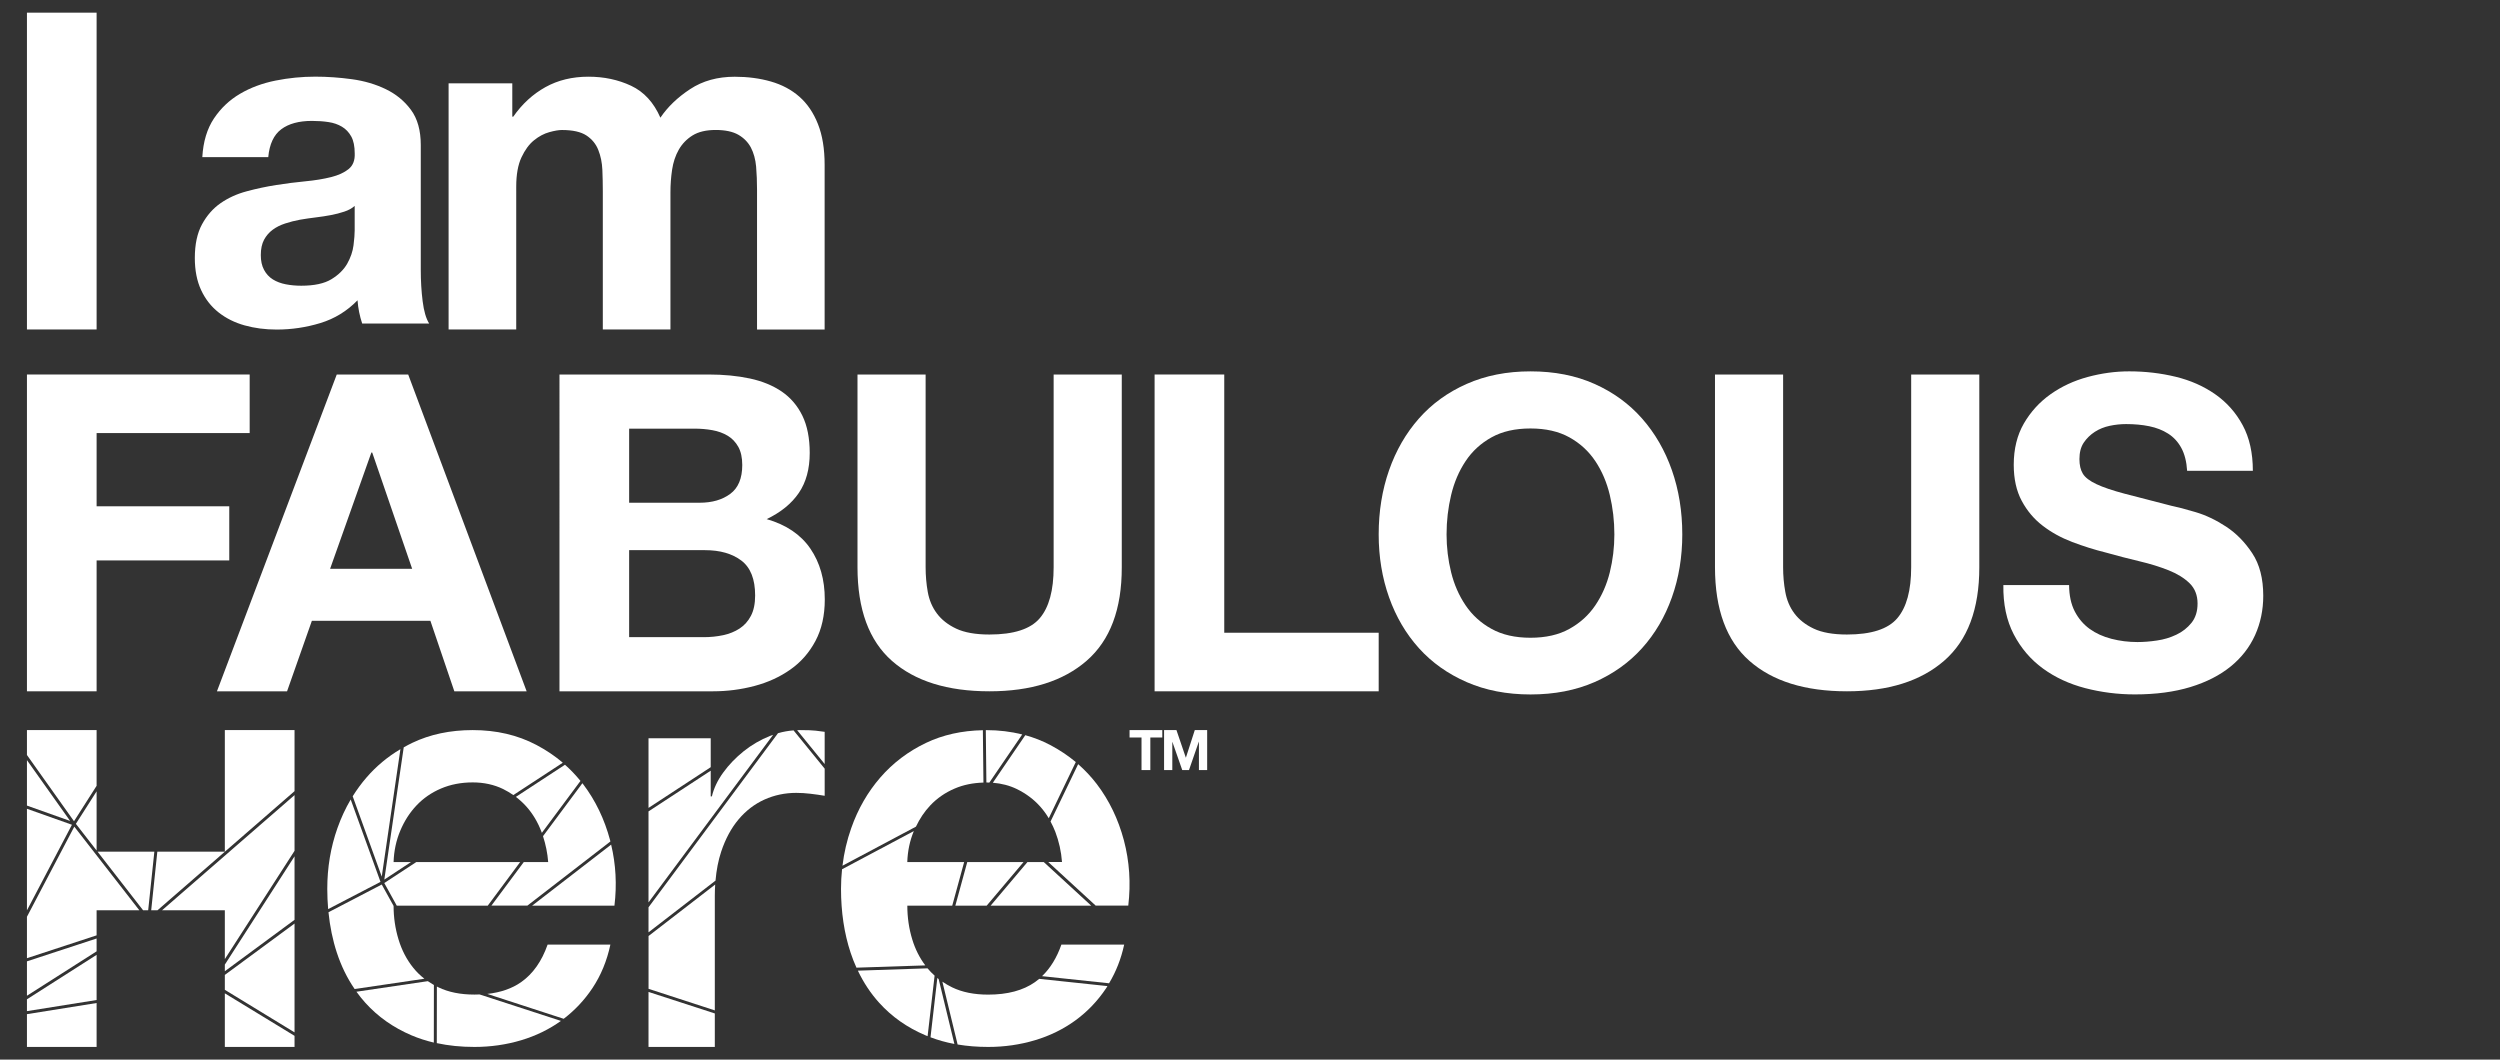
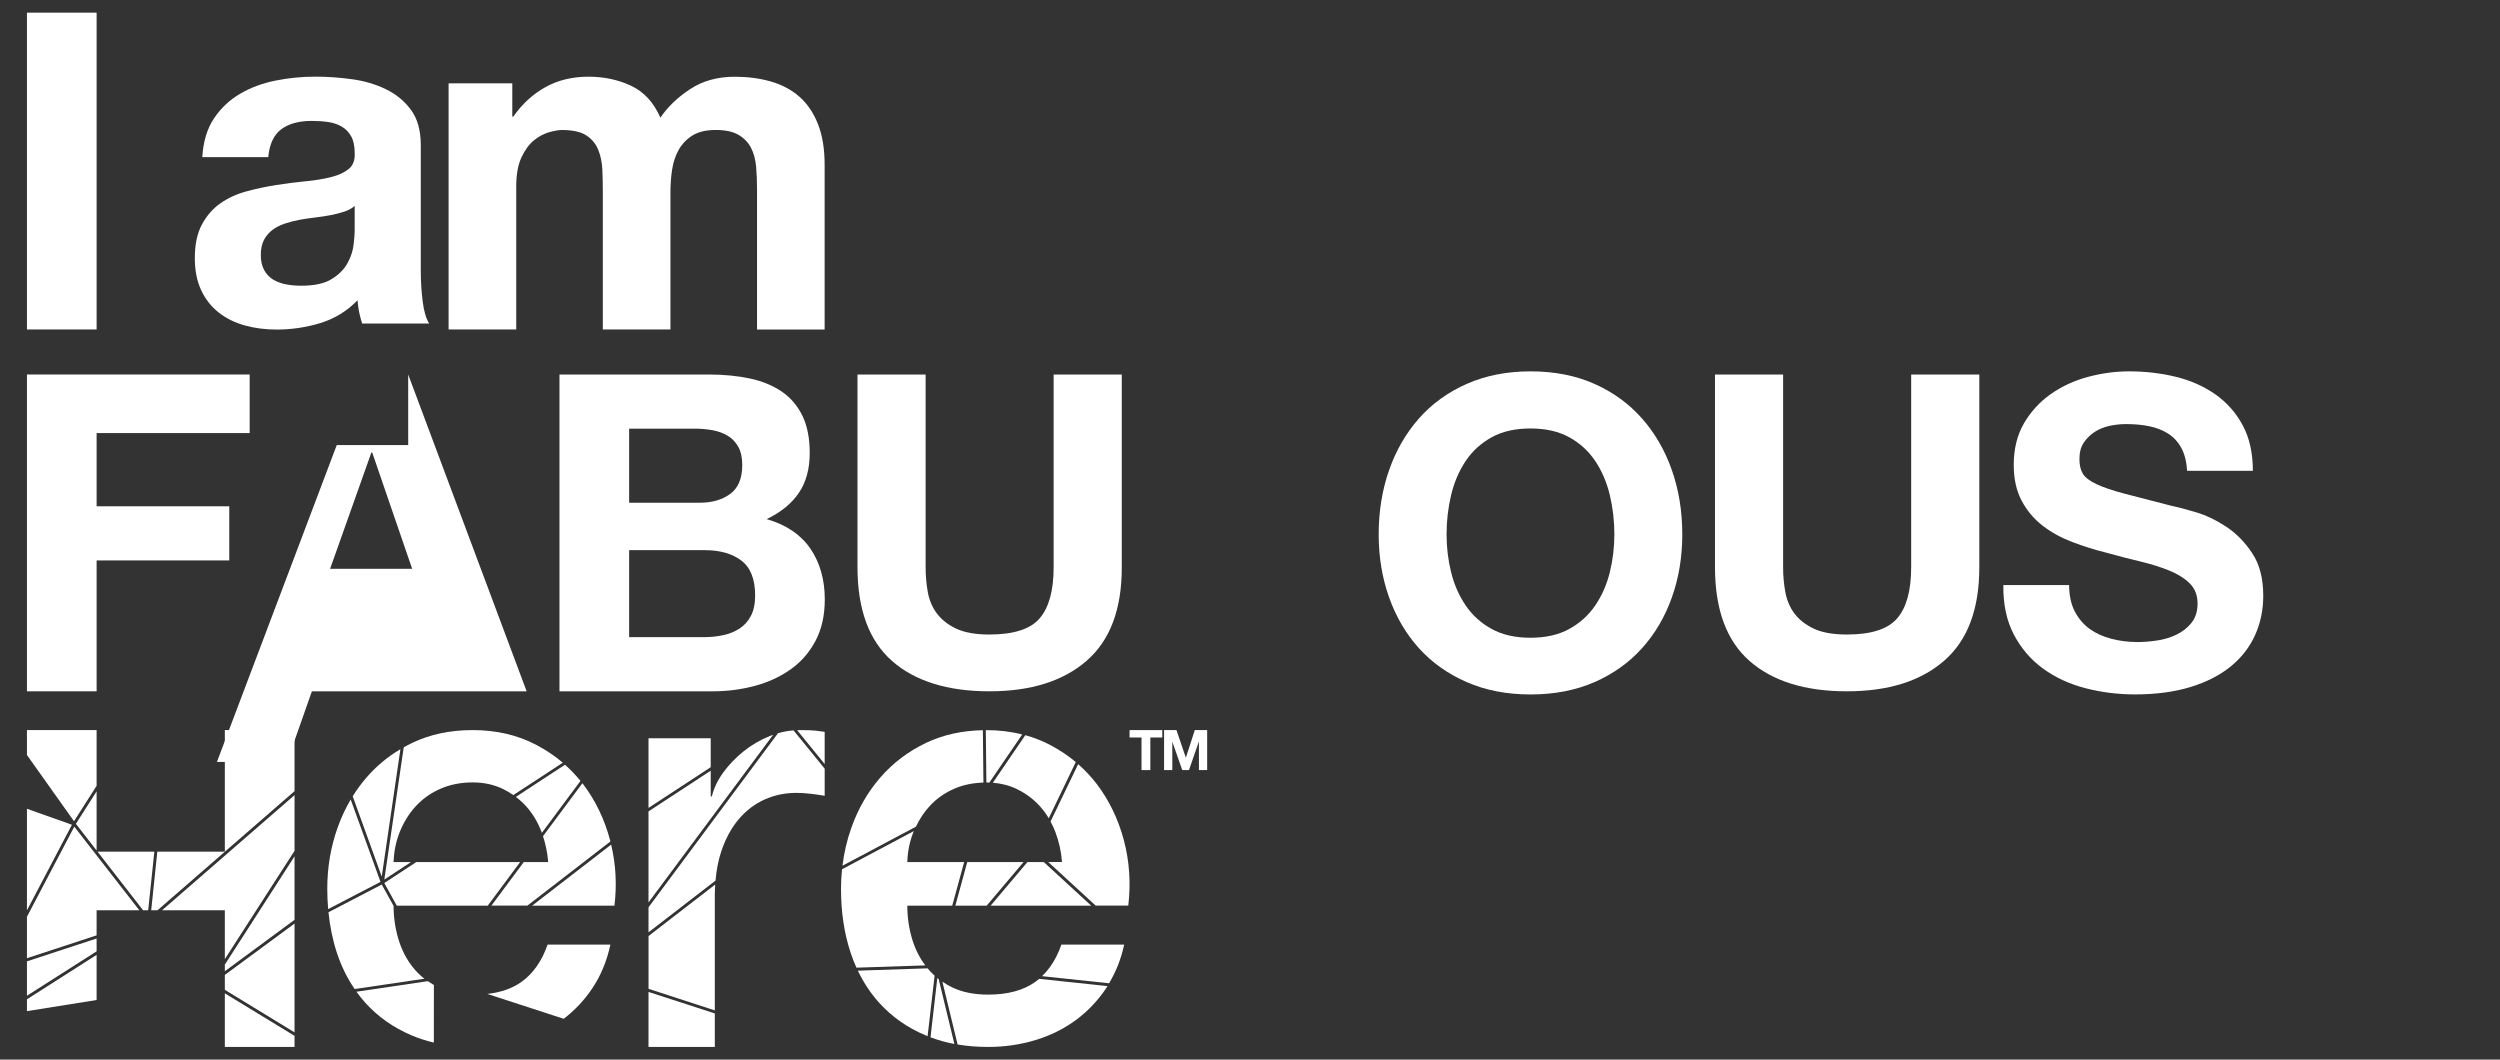
<svg xmlns="http://www.w3.org/2000/svg" version="1.1" id="Layer_2" x="0px" y="0px" width="604px" height="256px" viewBox="0 0 604 256" enable-background="new 0 0 604 256" xml:space="preserve">
  <rect x="0" y="0" width="604" height="256" fill="#333333" stroke="none" />
  <g>
    <g>
      <polygon fill="#FFFFFF" points="6.51,244.29 23.34,241.6 23.34,230.69 6.51,241.43   " />
      <polygon fill="#FFFFFF" points="6.51,182.41 17.88,198.41 23.34,189.85 23.34,176.39 6.51,176.39   " />
      <polygon fill="#FFFFFF" points="23.57,205.77 34.57,219.92 35.8,219.92 37.29,205.77   " />
      <polygon fill="#FFFFFF" points="6.51,195.4 6.51,219.94 17.38,199.26   " />
      <polygon fill="#FFFFFF" points="38.05,219.92 71.16,191.14 71.16,176.39 54.32,176.39 54.32,205.77 38.01,205.77 36.53,219.92       " />
      <polygon fill="#FFFFFF" points="54.32,239.14 71.16,249.42 71.16,223.13 54.32,235.54   " />
      <polygon fill="#FFFFFF" points="23.34,219.92 33.66,219.92 17.95,199.72 6.51,221.49 6.51,231.5 23.34,225.98   " />
-       <polygon fill="#FFFFFF" points="16.94,198.34 6.51,183.65 6.51,194.63   " />
      <polygon fill="#FFFFFF" points="23.34,226.74 6.51,232.26 6.51,240.57 23.34,229.84   " />
      <polygon fill="#FFFFFF" points="54.32,234.65 71.16,222.23 71.16,206.89 54.32,233.05   " />
      <polygon fill="#FFFFFF" points="71.16,205.56 71.16,192.1 39.15,219.92 54.32,219.92 54.32,231.72   " />
      <polygon fill="#FFFFFF" points="71.16,250.26 54.32,239.99 54.32,252.94 71.16,252.94   " />
      <polygon fill="#FFFFFF" points="23.34,205.48 23.34,191.19 18.33,199.04   " />
-       <polygon fill="#FFFFFF" points="23.34,242.33 6.51,245.02 6.51,252.94 23.34,252.94   " />
      <path fill="#FFFFFF" d="M136.5,184.76l-11.87,7.77c0.93,0.7,1.77,1.47,2.54,2.33c1.55,1.73,2.76,3.77,3.65,6.11    c0.03,0.08,0.06,0.17,0.09,0.25l9.33-12.55C139.1,187.27,137.85,185.96,136.5,184.76" />
      <path fill="#FFFFFF" d="M132.44,208.27h-5.89l-7.83,10.53h8.69l20.06-15.5c-0.03-0.1-0.05-0.2-0.07-0.3    c-1.36-5.1-3.54-9.62-6.53-13.56c-0.06-0.07-0.11-0.14-0.17-0.21l-9.51,12.79C131.85,204.05,132.28,206.13,132.44,208.27" />
      <polygon fill="#FFFFFF" points="100.58,208.27 92.84,213.34 95.86,218.81 117.84,218.81 125.67,208.27   " />
      <path fill="#FFFFFF" d="M103.36,237.05l-17.25,2.55c0.67,0.93,1.39,1.82,2.15,2.67c3.04,3.37,6.76,5.99,11.17,7.87    c1.69,0.72,3.49,1.3,5.38,1.75l0.02-13.91C104.32,237.68,103.83,237.37,103.36,237.05" />
      <path fill="#FFFFFF" d="M99.3,208.27h-4.21c0.09-2.71,0.63-5.24,1.62-7.58c0.98-2.34,2.29-4.38,3.93-6.11    c1.64-1.73,3.6-3.09,5.9-4.07c2.29-0.98,4.85-1.48,7.66-1.48c2.71,0,5.17,0.54,7.37,1.61c0.87,0.43,1.68,0.92,2.45,1.45    l11.95-7.82c-1.93-1.64-4.06-3.07-6.39-4.3c-4.54-2.39-9.67-3.58-15.38-3.58c-5.43,0-10.3,1.03-14.61,3.09    c-0.7,0.34-1.38,0.7-2.05,1.08l-4.69,31.95L99.3,208.27z" />
      <path fill="#FFFFFF" d="M99.86,233.84c-1.59-1.97-2.79-4.26-3.58-6.88c-0.79-2.6-1.19-5.3-1.19-8.09l-2.86-5.17l-12.87,6.7    c0.35,3.46,1.02,6.73,2.03,9.79c1.07,3.24,2.5,6.15,4.29,8.76l16.85-2.49C101.53,235.68,100.64,234.81,99.86,233.84" />
      <path fill="#FFFFFF" d="M81.53,200.06c-1.64,4.63-2.46,9.53-2.46,14.68c0,1.68,0.08,3.31,0.21,4.9l12.65-6.58l-7.2-19.9    C83.47,195.3,82.4,197.6,81.53,200.06" />
-       <path fill="#FFFFFF" d="M114.61,252.94c3.93,0,7.7-0.54,11.31-1.62c3.54-1.06,6.74-2.62,9.6-4.67l-19.64-6.39    c-0.42,0.02-0.83,0.03-1.26,0.03c-3.37,0-6.27-0.58-8.71-1.76c-0.12-0.06-0.23-0.13-0.36-0.19l-0.02,13.68    C108.34,252.63,111.36,252.94,114.61,252.94" />
      <path fill="#FFFFFF" d="M143.12,238.75c2.06-3.09,3.51-6.6,4.35-10.53H132.3c-1.41,4.03-3.54,7.05-6.39,9.06    c-2.19,1.54-4.92,2.49-8.18,2.85l18.46,6.01C138.86,244.1,141.18,241.65,143.12,238.75" />
      <path fill="#FFFFFF" d="M92.23,211.79L96.74,181c-3.11,1.85-5.84,4.12-8.19,6.84c-1.23,1.42-2.34,2.94-3.34,4.54L92.23,211.79z" />
      <path fill="#FFFFFF" d="M148.45,218.81c0.61-5.06,0.34-9.98-0.8-14.75l-19.09,14.75H148.45z" />
      <path fill="#FFFFFF" d="M238.17,176.4l0.14,12.64c0.24,0,0.48,0.03,0.71,0.04l7.95-11.64c-2.72-0.68-5.61-1.04-8.67-1.04    C238.26,176.39,238.22,176.4,238.17,176.4" />
      <path fill="#FFFFFF" d="M253.69,179.97c-1.89-0.99-3.88-1.77-5.98-2.35l-7.84,11.49c2.1,0.17,4.04,0.67,5.81,1.53    c2.2,1.08,4.07,2.48,5.62,4.21c0.78,0.87,1.47,1.82,2.08,2.84l6.53-13.58C258.03,182.55,255.96,181.17,253.69,179.97" />
      <polygon fill="#FFFFFF" points="252.17,208.27 248.23,208.27 239.33,218.81 263.64,218.81   " />
      <path fill="#FFFFFF" d="M224.76,194.58c1.64-1.73,3.6-3.09,5.9-4.07c2.09-0.9,4.41-1.36,6.94-1.44l-0.14-12.65    c-5.09,0.1-9.67,1.12-13.75,3.07c-4.31,2.06-7.98,4.85-11.03,8.36c-3.04,3.51-5.39,7.58-7.02,12.22    c-1.04,2.93-1.74,5.96-2.12,9.09l17.75-9.44C222.21,197.79,223.35,196.07,224.76,194.58" />
      <polygon fill="#FFFFFF" points="238.38,218.81 247.29,208.27 233.69,208.27 230.81,218.81   " />
      <path fill="#FFFFFF" d="M224.09,233.95l-16.83,0.56c1.37,2.88,3.08,5.47,5.14,7.75c3.04,3.37,6.76,5.99,11.16,7.86    c0.18,0.08,0.37,0.14,0.55,0.22l1.69-14.63C225.19,235.16,224.61,234.58,224.09,233.95" />
      <path fill="#FFFFFF" d="M250.04,251.32c3.6-1.07,6.86-2.67,9.76-4.78c2.9-2.11,5.38-4.7,7.45-7.79c0.11-0.17,0.2-0.35,0.31-0.51    l-16.49-1.75c-0.33,0.28-0.67,0.54-1.02,0.79c-2.86,2.01-6.63,3.02-11.31,3.02c-3.37,0-6.27-0.58-8.71-1.76    c-0.84-0.4-1.61-0.87-2.35-1.37l3.68,15.18c2.33,0.39,4.78,0.59,7.38,0.59C242.66,252.94,246.43,252.4,250.04,251.32" />
      <path fill="#FFFFFF" d="M271.53,203.01c-1.36-5.1-3.54-9.62-6.53-13.56c-1.35-1.77-2.86-3.37-4.52-4.83l-6.67,13.86    c0.42,0.79,0.82,1.61,1.15,2.48c0.89,2.34,1.43,4.77,1.62,7.3h-3.33l11.47,10.54h7.87C273.23,213.38,272.88,208.11,271.53,203.01" />
      <path fill="#FFFFFF" d="M220.4,226.96c-0.8-2.62-1.19-5.34-1.19-8.15h10.85l2.88-10.54h-13.74c0.09-2.68,0.62-5.17,1.58-7.48    l-17.34,9.22c-0.16,1.55-0.25,3.12-0.25,4.72c0,5.62,0.77,10.77,2.32,15.45c0.41,1.25,0.89,2.45,1.41,3.61l16.63-0.55    C222.18,231.41,221.12,229.33,220.4,226.96" />
      <path fill="#FFFFFF" d="M230.58,252.22l-3.8-15.67c-0.11-0.08-0.22-0.18-0.32-0.27l-1.65,14.33    C226.63,251.3,228.55,251.84,230.58,252.22" />
      <path fill="#FFFFFF" d="M271.6,228.22h-15.17c-1.11,3.17-2.67,5.7-4.67,7.62l16.19,1.72C269.63,234.76,270.86,231.66,271.6,228.22    " />
      <polygon fill="#FFFFFF" points="272.9,178.18 272.9,176.39 280.81,176.39 280.81,178.18 277.92,178.18 277.92,186.05     275.79,186.05 275.79,178.18   " />
      <polygon fill="#FFFFFF" points="284.23,176.39 286.49,183.03 286.52,183.03 288.66,176.39 291.65,176.39 291.65,186.05     289.66,186.05 289.66,179.21 289.63,179.21 287.26,186.05 285.63,186.05 283.26,179.27 283.23,179.27 283.23,186.05     281.24,186.05 281.24,176.39   " />
      <polygon fill="#FFFFFF" points="171.71,178.36 156.68,178.36 156.68,195.19 171.71,185.35   " />
      <path fill="#FFFFFF" d="M156.68,225.25l16.19-12.5c0.22-2.55,0.67-4.89,1.37-7c1.03-3.09,2.43-5.69,4.21-7.8    c1.78-2.11,3.86-3.7,6.25-4.78c2.39-1.07,4.94-1.61,7.66-1.61c1.12,0,2.27,0.07,3.44,0.21c1.17,0.14,2.32,0.3,3.44,0.49v-6.55    l-7.52-9.25c-1.27,0.1-2.52,0.32-3.76,0.68l-31.28,42.06V225.25z" />
      <path fill="#FFFFFF" d="M199.24,176.81c-0.75-0.09-1.47-0.19-2.18-0.28c-0.7-0.09-1.99-0.14-3.86-0.14c-0.2,0-0.41,0.02-0.61,0.03    l6.65,8.17V176.81z" />
      <path fill="#FFFFFF" d="M172.7,244.11v-27.69c0-0.93,0.03-1.83,0.09-2.72l-16.1,12.44v12.76L172.7,244.11z" />
      <polygon fill="#FFFFFF" points="172.7,244.85 156.68,239.65 156.68,252.94 172.7,252.94   " />
      <path fill="#FFFFFF" d="M186.04,177.8c-2.34,0.94-4.47,2.18-6.39,3.72c-1.92,1.55-3.56,3.25-4.92,5.13    c-1.36,1.87-2.27,3.79-2.74,5.76h-0.28v-6.21l-15.03,9.83v21.99l30.11-40.49C186.54,177.62,186.29,177.7,186.04,177.8" />
    </g>
    <polygon fill="#FFFFFF" points="6.51,90.48 6.51,167.02 23.34,167.02 23.34,135.4 55.39,135.4 55.39,122.32 23.34,122.32    23.34,104.63 60.32,104.63 60.32,90.48  " />
-     <path fill="#FFFFFF" d="M98.62,90.48l28.62,76.55h-17.47l-5.79-17.05H75.35l-6,17.05H52.41l28.95-76.55H98.62z M99.58,137.43   l-9.65-28.09h-0.21l-9.97,28.09H99.58z" />
+     <path fill="#FFFFFF" d="M98.62,90.48l28.62,76.55h-17.47H75.35l-6,17.05H52.41l28.95-76.55H98.62z M99.58,137.43   l-9.65-28.09h-0.21l-9.97,28.09H99.58z" />
    <path fill="#FFFFFF" d="M171.18,90.48c3.64,0,6.97,0.32,9.97,0.96c3,0.64,5.57,1.7,7.72,3.16c2.14,1.47,3.81,3.42,4.99,5.84   c1.18,2.43,1.77,5.43,1.77,9c0,3.86-0.88,7.08-2.63,9.65c-1.75,2.57-4.34,4.68-7.77,6.33c4.72,1.36,8.24,3.74,10.56,7.13   c2.32,3.4,3.48,7.49,3.48,12.28c0,3.86-0.75,7.2-2.25,10.02c-1.5,2.82-3.52,5.13-6.06,6.91c-2.54,1.79-5.43,3.11-8.68,3.97   c-3.25,0.86-6.59,1.29-10.02,1.29h-37.09V90.48H171.18z M169.03,121.46c3,0,5.47-0.71,7.4-2.14c1.93-1.43,2.9-3.75,2.9-6.97   c0-1.78-0.32-3.25-0.96-4.4c-0.64-1.14-1.5-2.04-2.57-2.68c-1.07-0.64-2.3-1.09-3.7-1.34c-1.39-0.25-2.84-0.37-4.34-0.37h-15.76   v17.9H169.03z M170,153.94c1.64,0,3.22-0.16,4.72-0.48c1.5-0.32,2.82-0.86,3.97-1.61c1.14-0.75,2.06-1.77,2.73-3.06   c0.68-1.29,1.02-2.93,1.02-4.93c0-3.93-1.11-6.74-3.32-8.42c-2.22-1.68-5.15-2.52-8.79-2.52h-18.33v21.01H170z" />
    <path fill="#FFFFFF" d="M262.54,159.63c-5.66,4.93-13.49,7.39-23.49,7.39c-10.14,0-17.98-2.45-23.54-7.34   c-5.56-4.89-8.34-12.44-8.34-22.65V90.48h16.46v46.56c0,2.03,0.17,4.02,0.52,5.98c0.35,1.96,1.08,3.69,2.2,5.19   c1.12,1.5,2.67,2.73,4.67,3.67c1.99,0.94,4.67,1.42,8.02,1.42c5.87,0,9.93-1.31,12.16-3.93c2.24-2.62,3.36-6.73,3.36-12.32V90.48   h16.46v46.56C271.04,147.17,268.21,154.7,262.54,159.63" />
-     <polygon fill="#FFFFFF" points="295.78,90.48 295.78,152.87 333.09,152.87 333.09,167.02 278.95,167.02 278.95,90.48  " />
    <path fill="#FFFFFF" d="M335.6,113.6c1.67-4.77,4.07-8.93,7.21-12.49c3.13-3.55,6.98-6.34,11.55-8.36   c4.56-2.02,9.7-3.03,15.41-3.03c5.78,0,10.93,1.01,15.46,3.03c4.53,2.02,8.36,4.81,11.49,8.36c3.13,3.55,5.54,7.72,7.21,12.49   c1.67,4.77,2.51,9.94,2.51,15.52c0,5.43-0.84,10.5-2.51,15.2c-1.67,4.7-4.07,8.79-7.21,12.28c-3.13,3.48-6.97,6.22-11.49,8.2   c-4.53,1.98-9.68,2.98-15.46,2.98c-5.71,0-10.85-0.99-15.41-2.98c-4.56-1.99-8.41-4.72-11.55-8.2c-3.13-3.48-5.54-7.57-7.21-12.28   c-1.67-4.7-2.51-9.77-2.51-15.2C333.09,123.54,333.93,118.37,335.6,113.6 M350.59,138.26c0.73,2.96,1.9,5.63,3.5,7.99   c1.6,2.37,3.69,4.27,6.27,5.69c2.57,1.43,5.71,2.14,9.4,2.14c3.69,0,6.83-0.71,9.4-2.14c2.58-1.43,4.67-3.32,6.27-5.69   c1.6-2.37,2.77-5.03,3.5-7.99c0.73-2.96,1.1-6.01,1.1-9.14c0-3.27-0.37-6.44-1.1-9.51c-0.73-3.07-1.9-5.8-3.5-8.2   c-1.6-2.4-3.69-4.32-6.27-5.75c-2.58-1.43-5.71-2.14-9.4-2.14c-3.69,0-6.83,0.71-9.4,2.14c-2.58,1.43-4.67,3.34-6.27,5.75   c-1.6,2.4-2.77,5.14-3.5,8.2c-0.73,3.07-1.1,6.24-1.1,9.51C349.49,132.25,349.86,135.3,350.59,138.26" />
    <path fill="#FFFFFF" d="M469.71,159.63c-5.66,4.93-13.49,7.39-23.49,7.39c-10.14,0-17.98-2.45-23.54-7.34   c-5.56-4.89-8.34-12.44-8.34-22.65V90.48h16.46v46.56c0,2.03,0.17,4.02,0.53,5.98c0.35,1.96,1.08,3.69,2.2,5.19   c1.12,1.5,2.68,2.73,4.67,3.67c1.99,0.94,4.67,1.42,8.02,1.42c5.87,0,9.93-1.31,12.16-3.93c2.24-2.62,3.36-6.73,3.36-12.32V90.48   h16.46v46.56C478.21,147.17,475.38,154.7,469.71,159.63" />
    <path fill="#FFFFFF" d="M501.26,147.71c0.9,1.74,2.11,3.15,3.6,4.23c1.5,1.08,3.26,1.88,5.28,2.4c2.02,0.52,4.11,0.78,6.27,0.78   c1.46,0,3.03-0.12,4.7-0.37c1.67-0.24,3.24-0.71,4.7-1.41c1.46-0.69,2.68-1.65,3.66-2.87c0.97-1.22,1.46-2.77,1.46-4.65   c0-2.02-0.65-3.66-1.93-4.91c-1.29-1.25-2.98-2.3-5.07-3.13c-2.09-0.83-4.46-1.57-7.1-2.19c-2.65-0.63-5.33-1.32-8.05-2.09   c-2.79-0.69-5.5-1.55-8.15-2.56c-2.65-1.01-5.02-2.31-7.11-3.92c-2.09-1.6-3.78-3.6-5.07-6.01c-1.29-2.4-1.93-5.31-1.93-8.72   c0-3.83,0.82-7.16,2.45-9.98c1.64-2.82,3.78-5.17,6.43-7.05c2.65-1.88,5.64-3.27,8.98-4.18c3.34-0.9,6.69-1.36,10.03-1.36   c3.9,0,7.64,0.44,11.23,1.31c3.59,0.87,6.77,2.28,9.56,4.23c2.79,1.95,5,4.44,6.63,7.47c1.64,3.03,2.46,6.71,2.46,11.02h-15.88   c-0.14-2.23-0.61-4.07-1.41-5.54c-0.8-1.46-1.86-2.61-3.19-3.45c-1.32-0.84-2.84-1.43-4.55-1.78c-1.71-0.35-3.57-0.52-5.59-0.52   c-1.32,0-2.65,0.14-3.97,0.42c-1.32,0.28-2.53,0.77-3.6,1.46c-1.08,0.7-1.97,1.57-2.67,2.61c-0.7,1.05-1.04,2.37-1.04,3.97   c0,1.46,0.28,2.65,0.84,3.55c0.56,0.91,1.65,1.74,3.29,2.51c1.63,0.77,3.9,1.53,6.79,2.3c2.89,0.77,6.67,1.74,11.34,2.93   c1.39,0.28,3.33,0.78,5.8,1.52c2.47,0.73,4.93,1.9,7.37,3.5c2.44,1.6,4.55,3.75,6.32,6.43c1.78,2.68,2.66,6.11,2.66,10.29   c0,3.41-0.66,6.58-1.98,9.51c-1.33,2.93-3.29,5.45-5.9,7.57c-2.61,2.12-5.85,3.78-9.72,4.96c-3.87,1.18-8.34,1.78-13.43,1.78   c-4.11,0-8.1-0.51-11.96-1.51c-3.87-1.01-7.28-2.59-10.24-4.75c-2.96-2.16-5.31-4.91-7.05-8.25c-1.74-3.34-2.58-7.31-2.51-11.91   h15.88C499.91,143.85,500.36,145.97,501.26,147.71" />
    <rect x="6.51" y="3.06" fill="#FFFFFF" width="16.83" height="76.54" />
    <path fill="#FFFFFF" d="M48.88,37.94c0.22-3.74,1.16-6.85,2.81-9.32c1.65-2.47,3.74-4.45,6.29-5.95c2.54-1.5,5.41-2.56,8.59-3.2   c3.18-0.64,6.38-0.95,9.6-0.95c2.92,0,5.88,0.21,8.87,0.62c2.99,0.41,5.73,1.22,8.2,2.42c2.47,1.2,4.49,2.86,6.06,5   c1.57,2.13,2.36,4.96,2.36,8.48v30.21c0,2.62,0.15,5.13,0.45,7.52c0.3,2.4,0.82,4.19,1.57,5.39H87.5c-0.3-0.9-0.54-1.81-0.73-2.75   c-0.19-0.94-0.32-1.89-0.39-2.86c-2.55,2.62-5.54,4.45-8.98,5.5c-3.44,1.05-6.96,1.57-10.56,1.57c-2.77,0-5.35-0.34-7.75-1.01   c-2.4-0.67-4.49-1.72-6.29-3.14c-1.8-1.42-3.2-3.22-4.21-5.39c-1.01-2.17-1.52-4.75-1.52-7.75c0-3.29,0.58-6.01,1.74-8.14   c1.16-2.13,2.66-3.84,4.49-5.11c1.83-1.27,3.93-2.23,6.29-2.86c2.36-0.64,4.73-1.14,7.13-1.52c2.4-0.37,4.75-0.68,7.07-0.9   c2.32-0.22,4.38-0.56,6.18-1.01c1.8-0.45,3.22-1.1,4.27-1.96c1.05-0.86,1.53-2.11,1.46-3.76c0-1.72-0.28-3.09-0.84-4.1   c-0.56-1.01-1.31-1.8-2.25-2.36c-0.94-0.56-2.02-0.94-3.26-1.12c-1.24-0.19-2.56-0.28-3.99-0.28c-3.14,0-5.61,0.67-7.41,2.02   c-1.8,1.35-2.85,3.59-3.14,6.74H48.88z M85.71,49.73c-0.67,0.6-1.52,1.07-2.53,1.4c-1.01,0.34-2.1,0.62-3.26,0.84   c-1.16,0.22-2.38,0.41-3.65,0.56c-1.27,0.15-2.55,0.34-3.82,0.56c-1.2,0.22-2.38,0.52-3.54,0.9c-1.16,0.38-2.17,0.88-3.03,1.52   c-0.86,0.64-1.56,1.44-2.08,2.41c-0.52,0.97-0.79,2.21-0.79,3.7c0,1.42,0.26,2.62,0.79,3.59c0.52,0.97,1.23,1.74,2.13,2.3   c0.9,0.56,1.95,0.95,3.14,1.18c1.2,0.23,2.43,0.34,3.7,0.34c3.14,0,5.58-0.52,7.3-1.57c1.72-1.05,2.99-2.3,3.82-3.76   c0.82-1.46,1.33-2.94,1.52-4.44c0.19-1.5,0.28-2.69,0.28-3.59V49.73z" />
    <path fill="#FFFFFF" d="M123.77,20.13v8.06h0.23c2.14-3.07,4.74-5.45,7.76-7.13c3.03-1.69,6.51-2.53,10.41-2.53   c3.76,0,7.19,0.73,10.3,2.19c3.11,1.46,5.47,4.03,7.08,7.71c1.76-2.61,4.16-4.91,7.19-6.9c3.02-1.99,6.61-2.99,10.76-2.99   c3.15,0,6.06,0.38,8.74,1.15c2.68,0.77,4.98,1.99,6.9,3.68c1.92,1.69,3.41,3.89,4.48,6.61c1.08,2.72,1.61,6.01,1.61,9.84v39.8   H182.9V45.9c0-1.99-0.07-3.87-0.22-5.64c-0.16-1.76-0.58-3.3-1.26-4.6c-0.69-1.3-1.71-2.34-3.05-3.11   c-1.34-0.76-3.16-1.15-5.47-1.15c-2.29,0-4.16,0.44-5.58,1.32c-1.41,0.88-2.53,2.04-3.33,3.45c-0.81,1.42-1.34,3.03-1.61,4.83   c-0.27,1.8-0.4,3.62-0.4,5.46V79.6h-16.34V46.24c0-1.76-0.04-3.51-0.11-5.23c-0.08-1.73-0.4-3.32-0.98-4.77   c-0.57-1.46-1.54-2.63-2.87-3.51c-1.34-0.88-3.31-1.32-5.93-1.32c-0.77,0-1.78,0.17-3.04,0.52c-1.27,0.35-2.5,1-3.69,1.96   c-1.19,0.96-2.2,2.34-3.04,4.14c-0.84,1.8-1.26,4.16-1.26,7.07V79.6h-16.34V20.13H123.77z" />
  </g>
</svg>